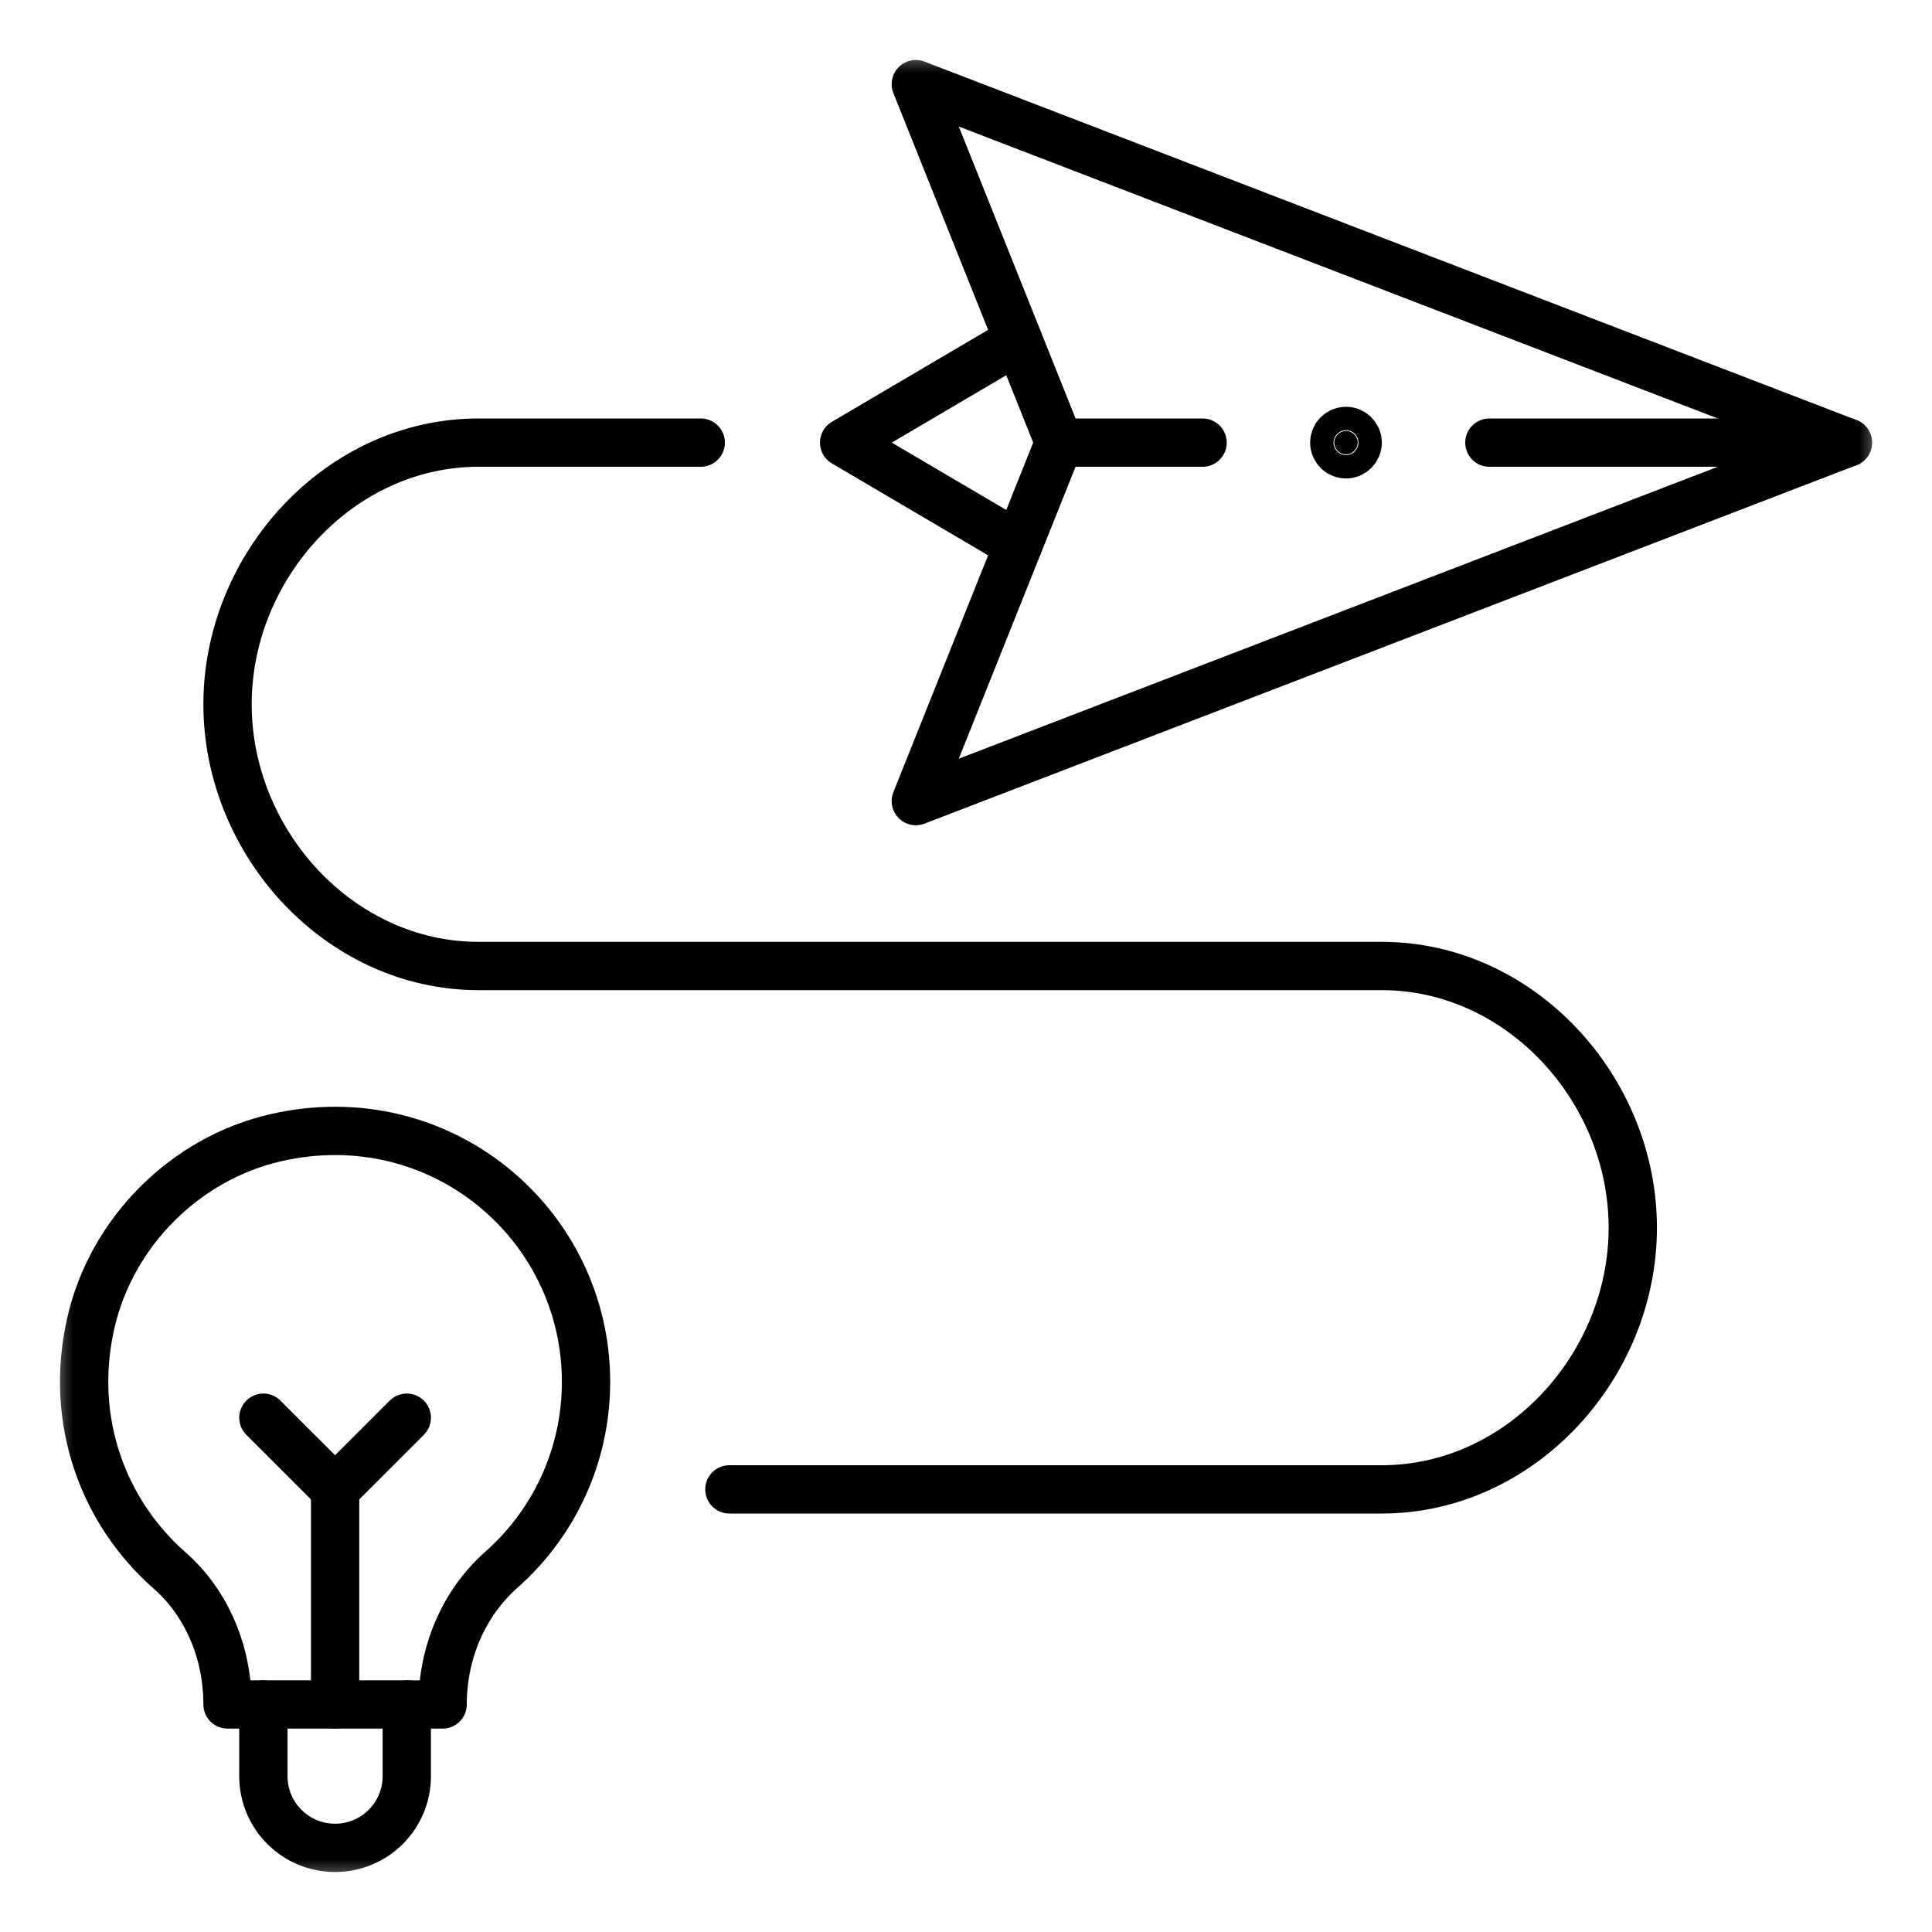
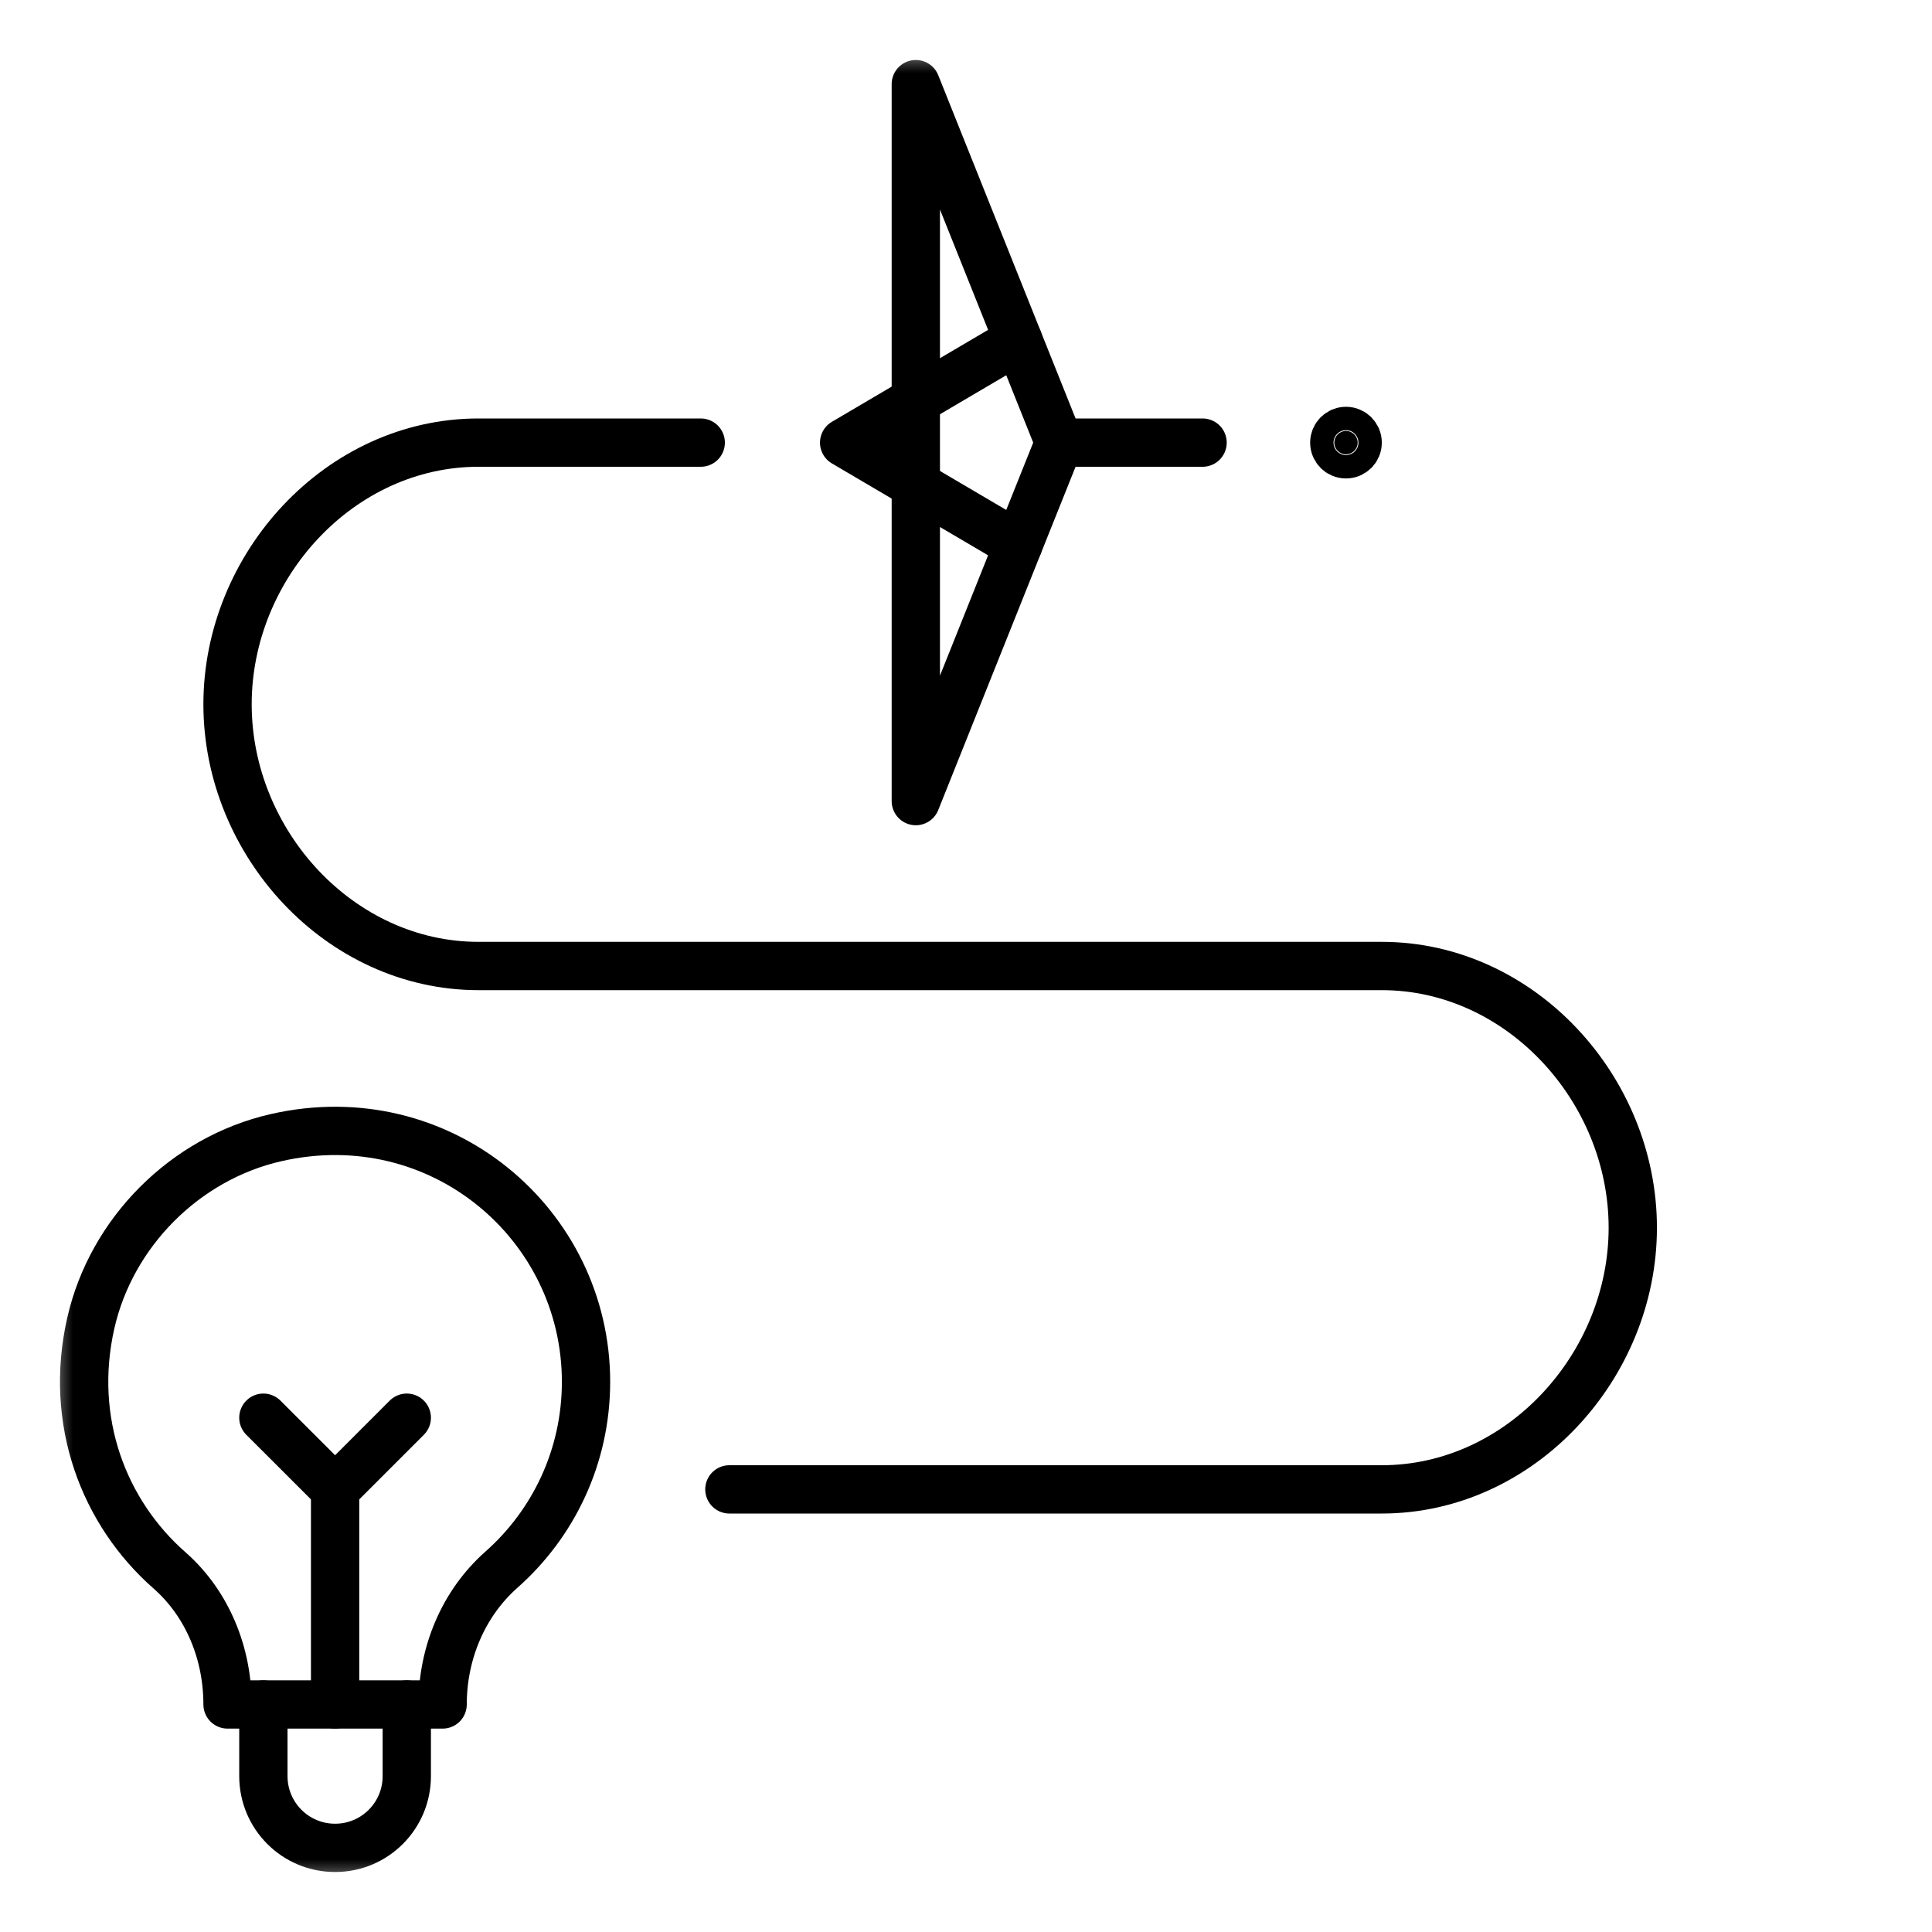
<svg xmlns="http://www.w3.org/2000/svg" width="40" height="40" viewBox="0 0 40 40" fill="none">
  <g clip-path="url(#clip0_3651_1842)">
    <mask id="mask0_3651_1842" style="mask-type:luminance" maskUnits="userSpaceOnUse" x="1" y="1" width="38" height="38">
      <path d="M38.5 38.5V1.5H1.5V38.5H38.5Z" fill="white" stroke="white" />
    </mask>
    <g mask="url(#mask0_3651_1842)">
      <path d="M28.109 9.164C28.109 9.031 28.001 8.922 27.867 8.922C27.734 8.922 27.625 9.031 27.625 9.164C27.625 9.298 27.734 9.406 27.867 9.406C28.001 9.406 28.109 9.298 28.109 9.164Z" fill="black" stroke="black" />
-       <path d="M21.081 11.284L18.961 16.586L38.258 9.164L18.961 1.742L21.93 9.164L21.081 11.284Z" stroke="black" stroke-miterlimit="10" stroke-linecap="round" stroke-linejoin="round" />
-       <path d="M38.258 9.164H30.836" stroke="black" stroke-miterlimit="10" stroke-linecap="round" stroke-linejoin="round" />
+       <path d="M21.081 11.284L18.961 16.586L18.961 1.742L21.93 9.164L21.081 11.284Z" stroke="black" stroke-miterlimit="10" stroke-linecap="round" stroke-linejoin="round" />
      <path d="M21.081 11.284L17.477 9.164L21.081 7.043" stroke="black" stroke-miterlimit="10" stroke-linecap="round" stroke-linejoin="round" />
      <path d="M5.453 35.289H4.711C4.711 34.764 4.609 34.243 4.407 33.768C4.206 33.293 3.906 32.862 3.512 32.515C2.151 31.321 1.42 29.428 1.879 27.397C2.305 25.515 3.831 23.983 5.714 23.554C9.114 22.777 12.133 25.341 12.133 28.609C12.133 30.158 11.456 31.548 10.381 32.499C9.589 33.201 9.164 34.229 9.164 35.288V35.289H5.453Z" stroke="black" stroke-miterlimit="10" stroke-linecap="round" stroke-linejoin="round" />
      <path d="M8.422 35.289V36.773C8.422 37.594 7.758 38.258 6.938 38.258C6.117 38.258 5.453 37.594 5.453 36.773V35.289" stroke="black" stroke-miterlimit="10" stroke-linecap="round" stroke-linejoin="round" />
      <path d="M6.938 30.836V35.289" stroke="black" stroke-miterlimit="10" stroke-linecap="round" stroke-linejoin="round" />
      <path d="M5.453 29.352L6.938 30.836L8.422 29.352" stroke="black" stroke-miterlimit="10" stroke-linecap="round" stroke-linejoin="round" />
      <path d="M14.508 9.164H9.906C7.037 9.164 4.711 11.713 4.711 14.582C4.711 16.017 5.293 17.371 6.232 18.367C7.173 19.363 8.472 20 9.906 20H28.609C31.479 20 33.805 22.549 33.805 25.418C33.805 26.853 33.223 28.207 32.283 29.203C31.343 30.199 30.044 30.836 28.609 30.836H15.101" stroke="black" stroke-miterlimit="10" stroke-linecap="round" stroke-linejoin="round" />
      <path d="M21.93 9.164H24.898" stroke="black" stroke-miterlimit="10" stroke-linecap="round" stroke-linejoin="round" />
    </g>
  </g>
  <defs>
    <clipPath id="clip0_3651_1842">
      <rect width="38" height="38" fill="white" transform="translate(1 1)" />
    </clipPath>
  </defs>
</svg>